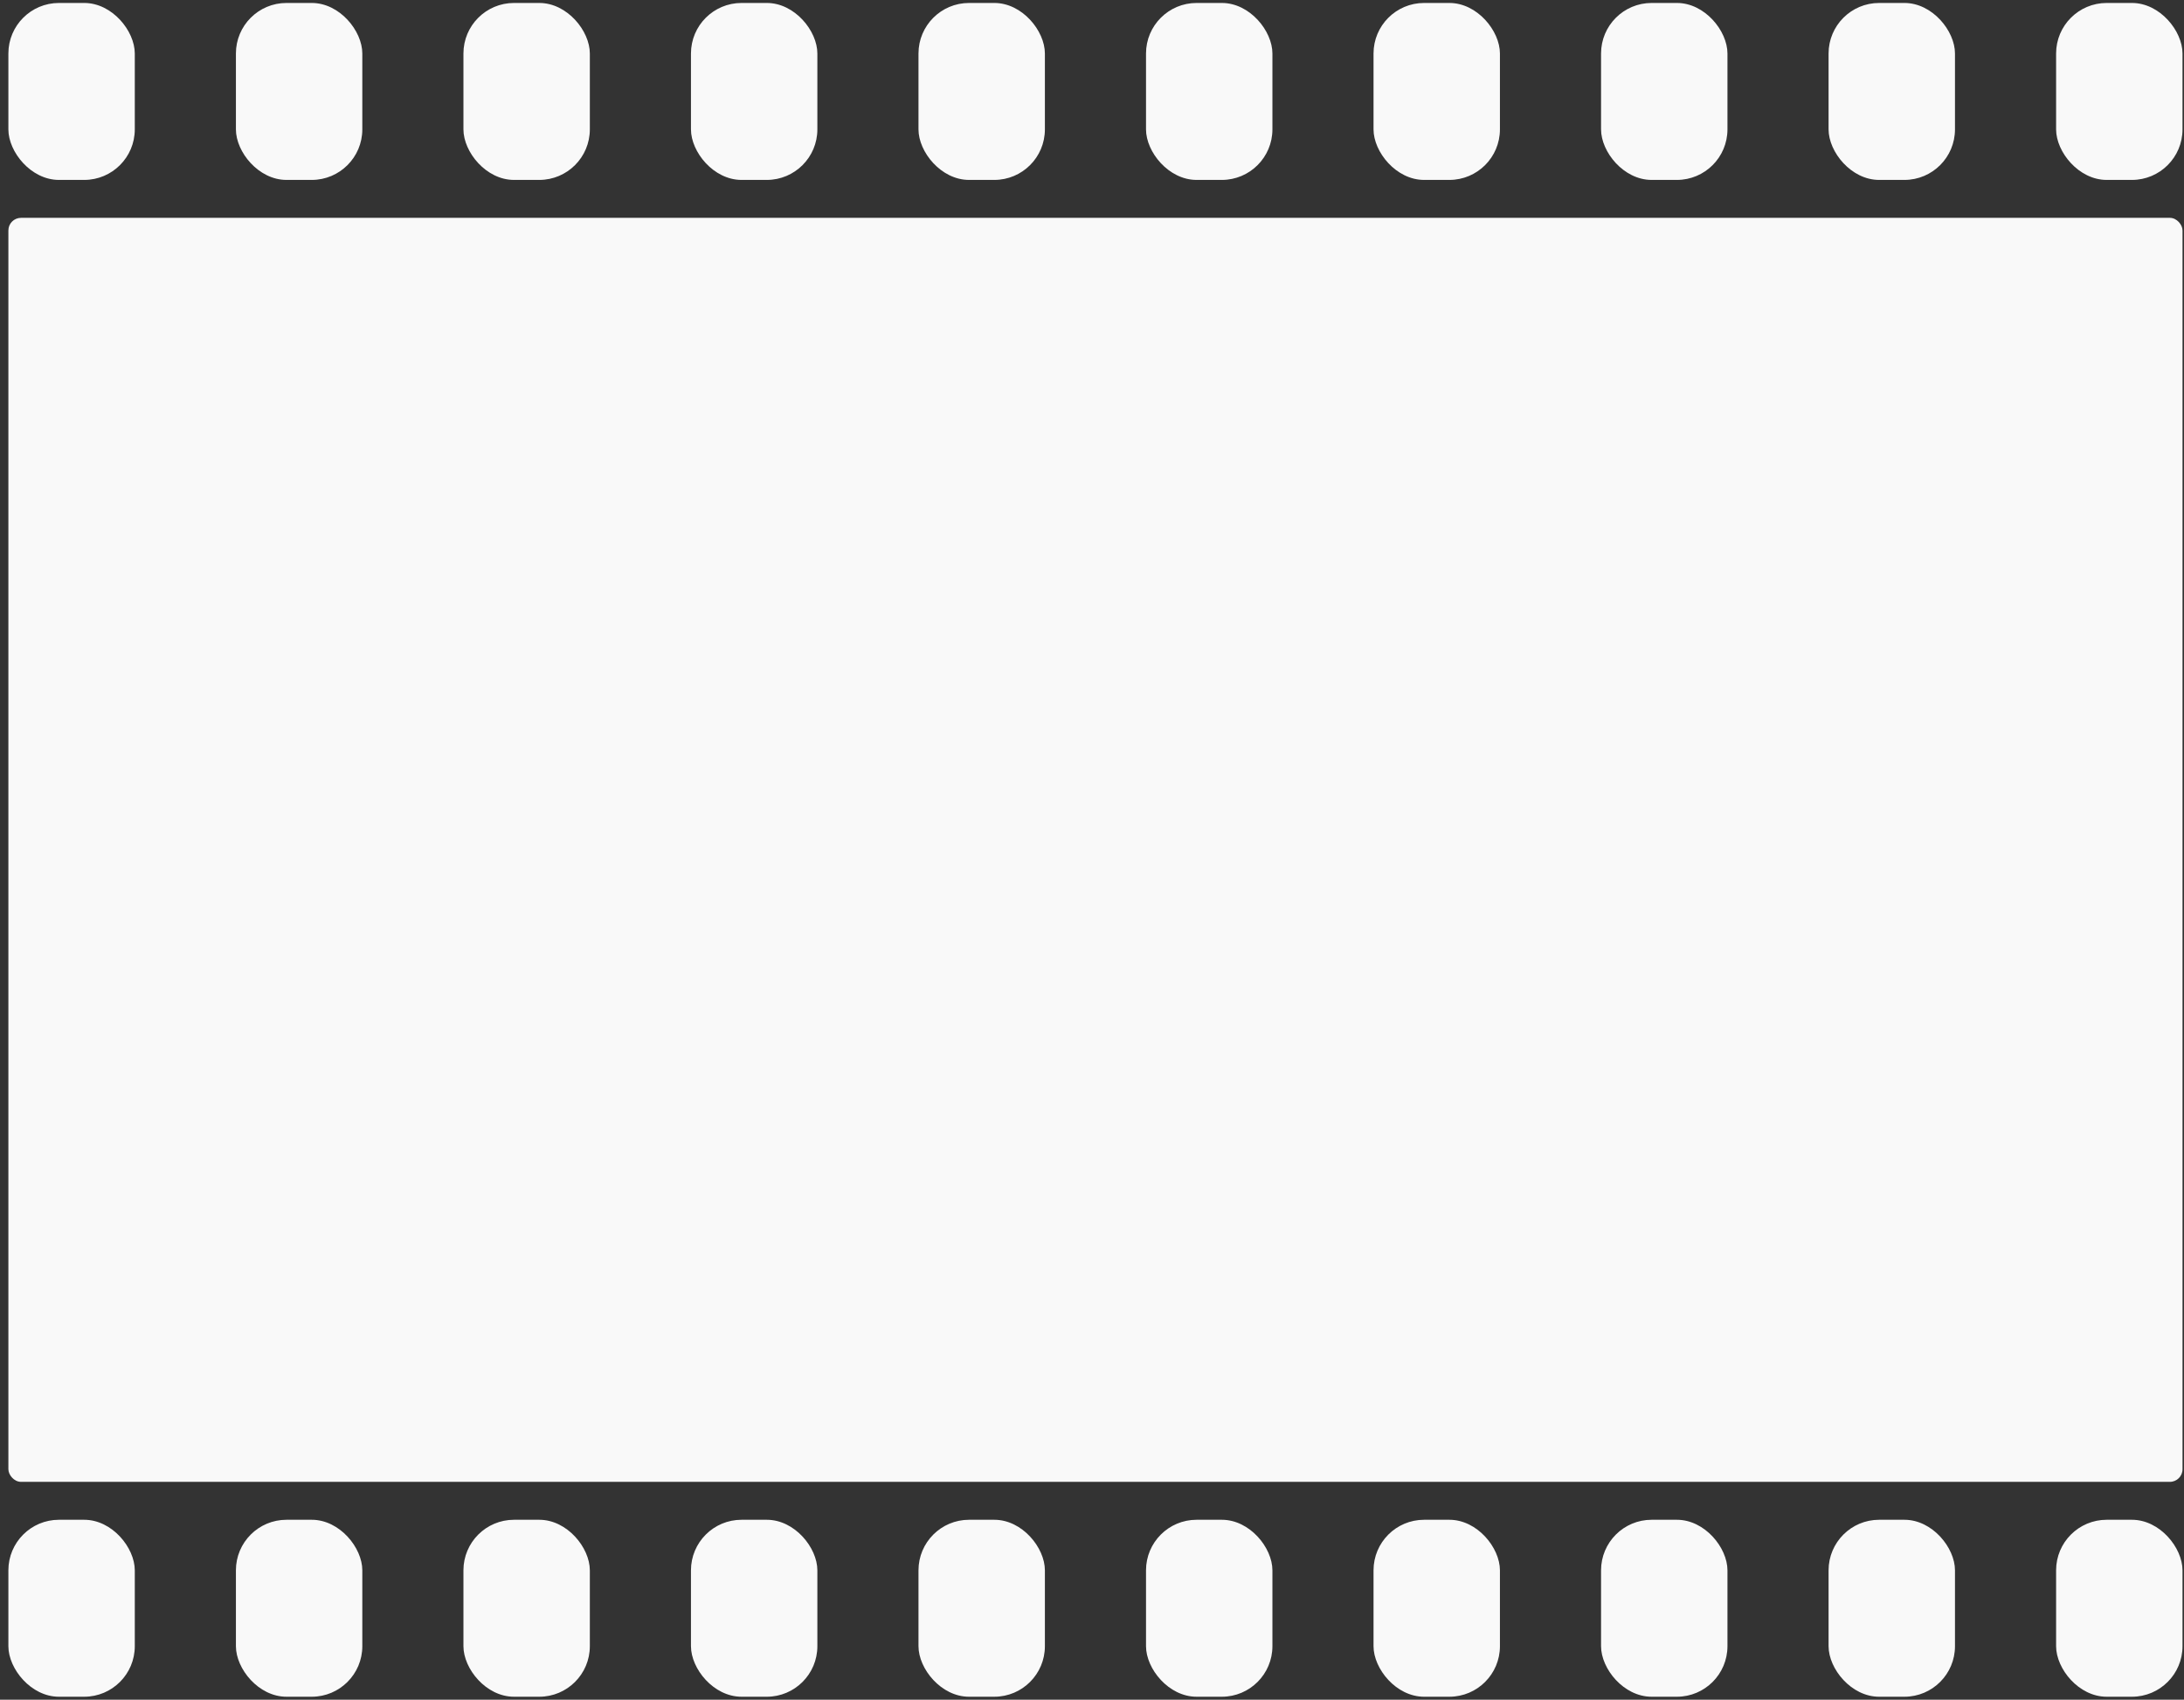
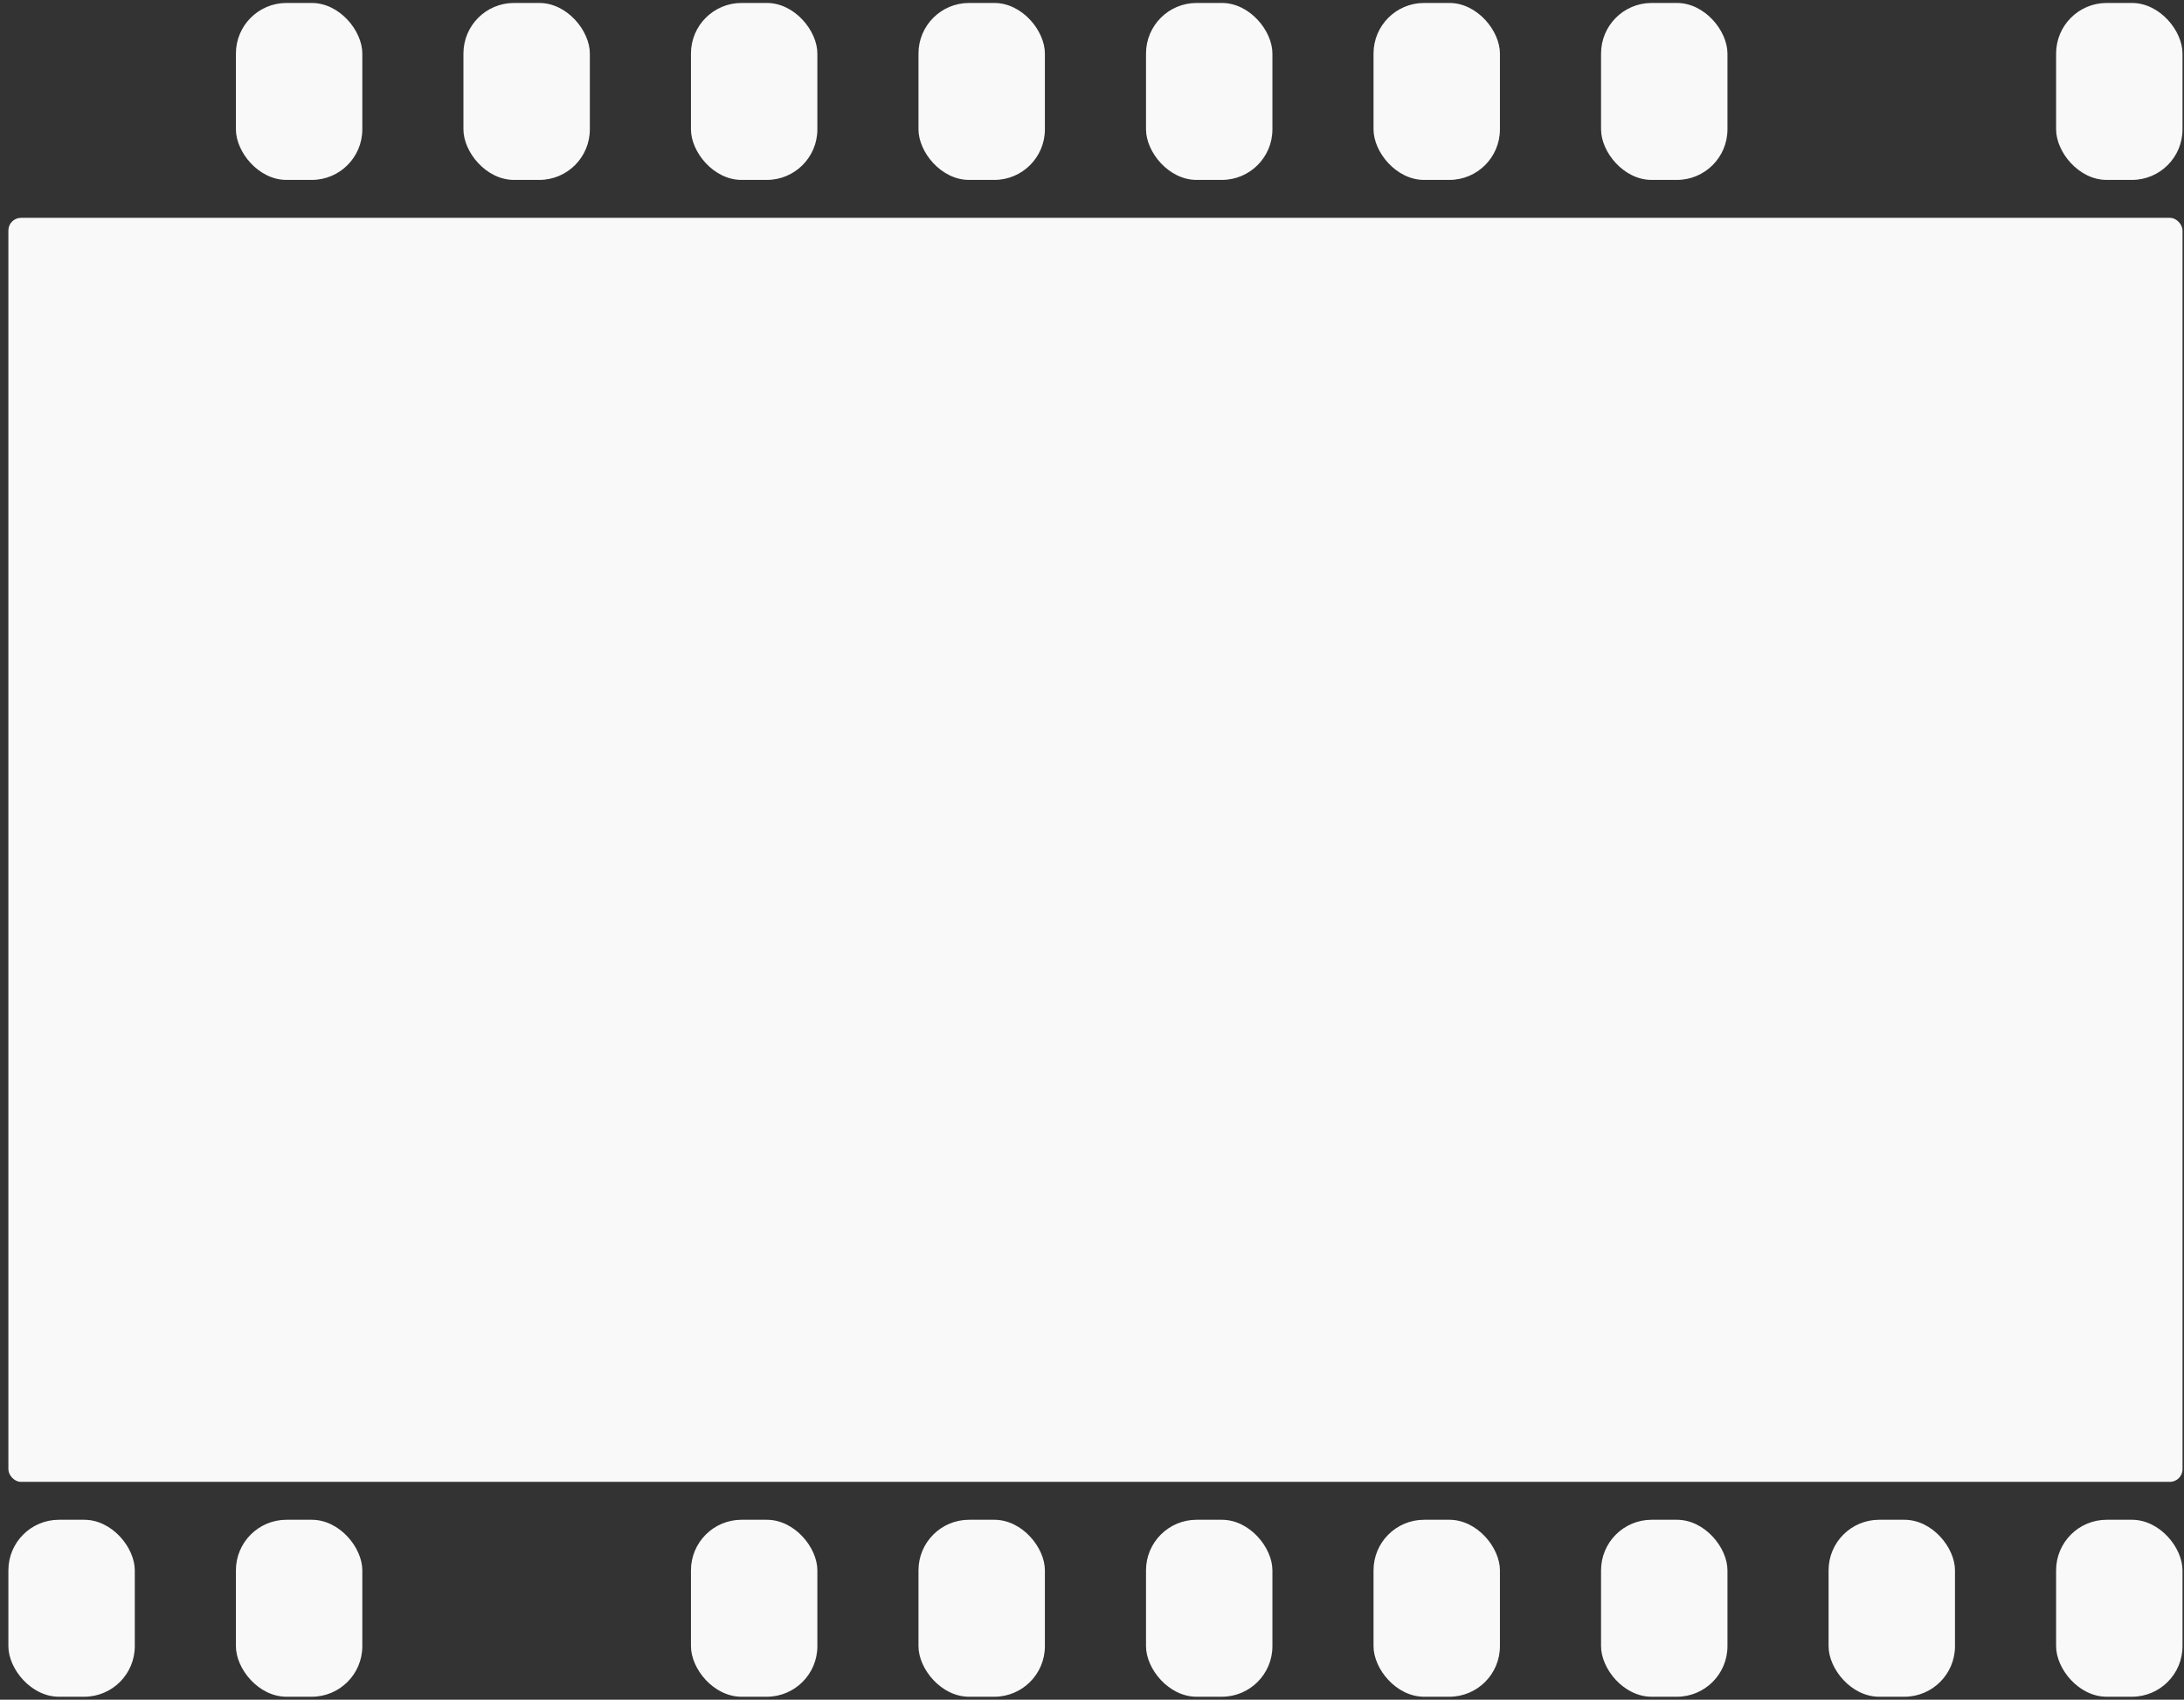
<svg xmlns="http://www.w3.org/2000/svg" width="230" height="179" viewBox="0 0 230 179" fill="none">
  <rect x="0" y="0" width="230" height="179" fill="#333333" stroke="none" />
-   <rect x="0.883" y="0.312" width="13.312" height="18.636" rx="5.325" fill="#F9F9F9" />
  <rect x="24.844" y="0.312" width="13.312" height="18.636" rx="5.325" fill="#F9F9F9" />
  <rect x="48.805" y="0.312" width="13.312" height="18.636" rx="5.325" fill="#F9F9F9" />
  <rect x="72.766" y="0.312" width="13.312" height="18.636" rx="5.325" fill="#F9F9F9" />
  <rect x="96.727" y="0.312" width="13.312" height="18.636" rx="5.325" fill="#F9F9F9" />
  <rect x="120.688" y="0.312" width="13.312" height="18.636" rx="5.325" fill="#F9F9F9" />
  <rect x="144.648" y="0.312" width="13.312" height="18.636" rx="5.325" fill="#F9F9F9" />
  <rect x="168.609" y="0.312" width="13.312" height="18.636" rx="5.325" fill="#F9F9F9" />
-   <rect x="192.57" y="0.312" width="13.312" height="18.636" rx="5.325" fill="#F9F9F9" />
  <rect x="216.531" y="0.312" width="13.312" height="18.636" rx="5.325" fill="#F9F9F9" />
  <rect x="0.883" y="22.941" width="228.961" height="133.117" rx="1.331" fill="#F9F9F9" />
  <rect x="0.883" y="160.052" width="13.312" height="18.636" rx="5.325" fill="#F9F9F9" />
  <rect x="24.844" y="160.052" width="13.312" height="18.636" rx="5.325" fill="#F9F9F9" />
-   <rect x="48.805" y="160.052" width="13.312" height="18.636" rx="5.325" fill="#F9F9F9" />
  <rect x="72.766" y="160.052" width="13.312" height="18.636" rx="5.325" fill="#F9F9F9" />
  <rect x="96.727" y="160.052" width="13.312" height="18.636" rx="5.325" fill="#F9F9F9" />
  <rect x="120.688" y="160.052" width="13.312" height="18.636" rx="5.325" fill="#F9F9F9" />
  <rect x="144.648" y="160.052" width="13.312" height="18.636" rx="5.325" fill="#F9F9F9" />
  <rect x="168.609" y="160.052" width="13.312" height="18.636" rx="5.325" fill="#F9F9F9" />
  <rect x="192.57" y="160.052" width="13.312" height="18.636" rx="5.325" fill="#F9F9F9" />
  <rect x="216.531" y="160.052" width="13.312" height="18.636" rx="5.325" fill="#F9F9F9" />
</svg>